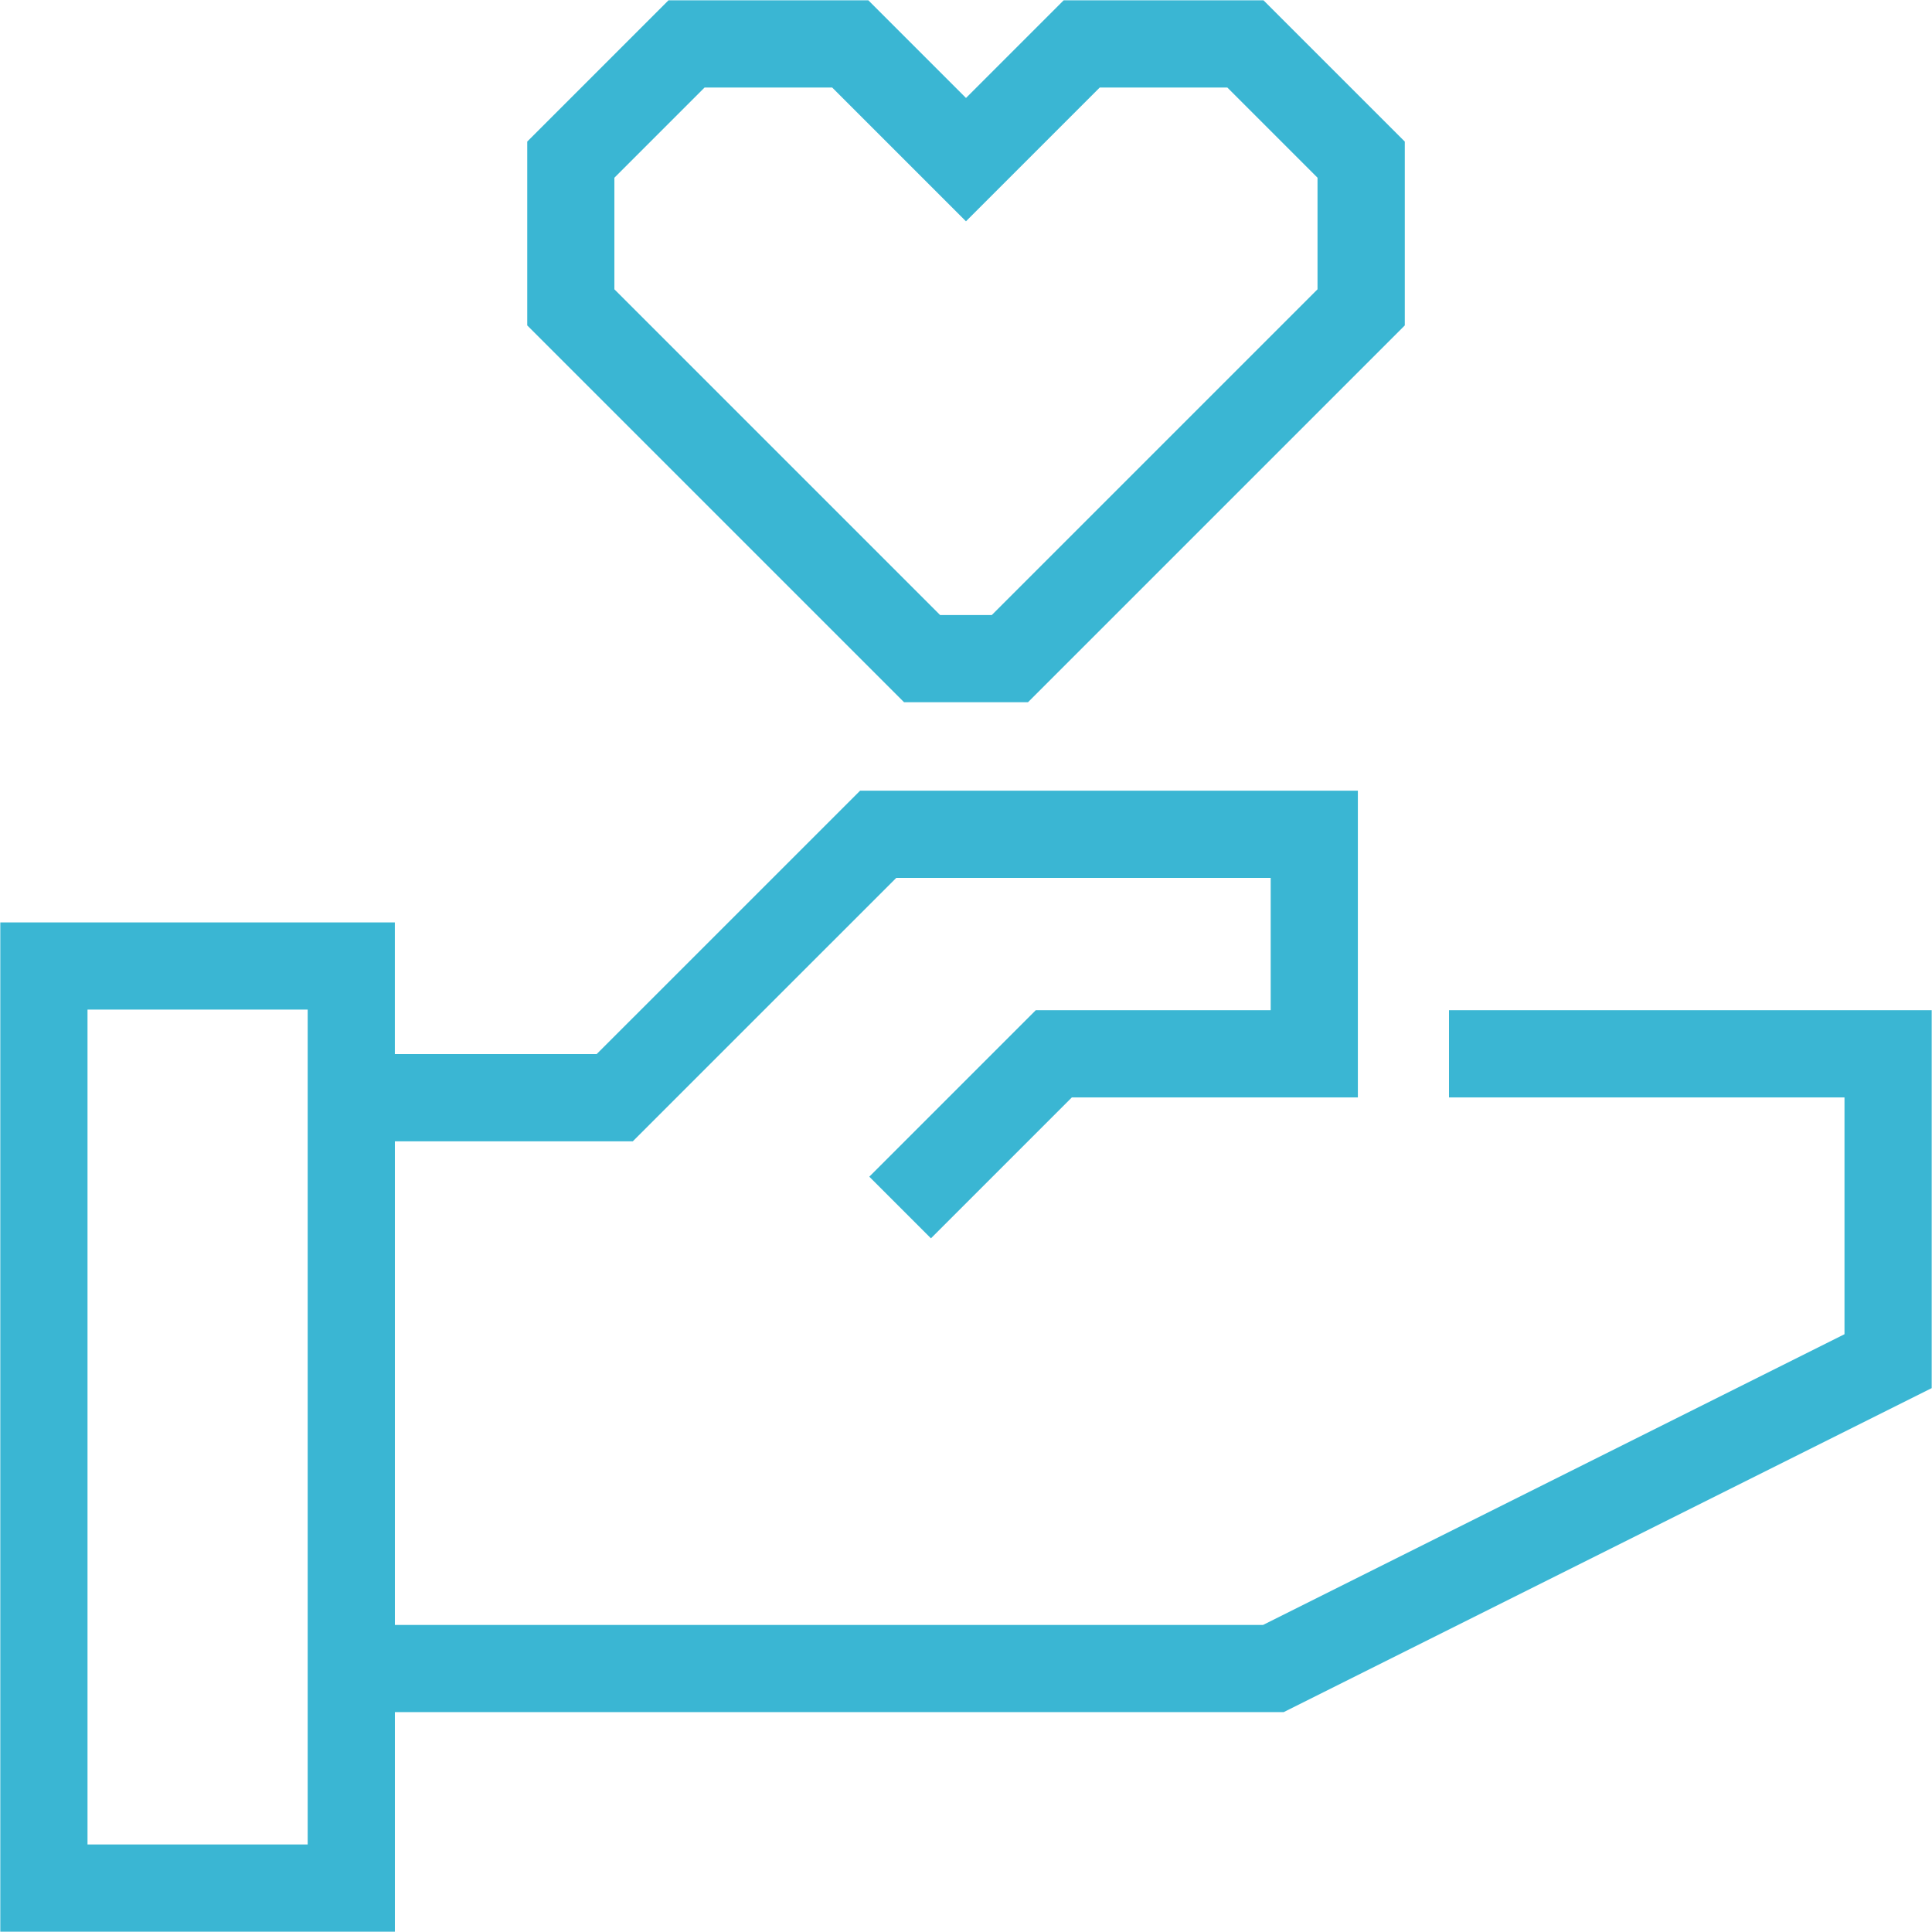
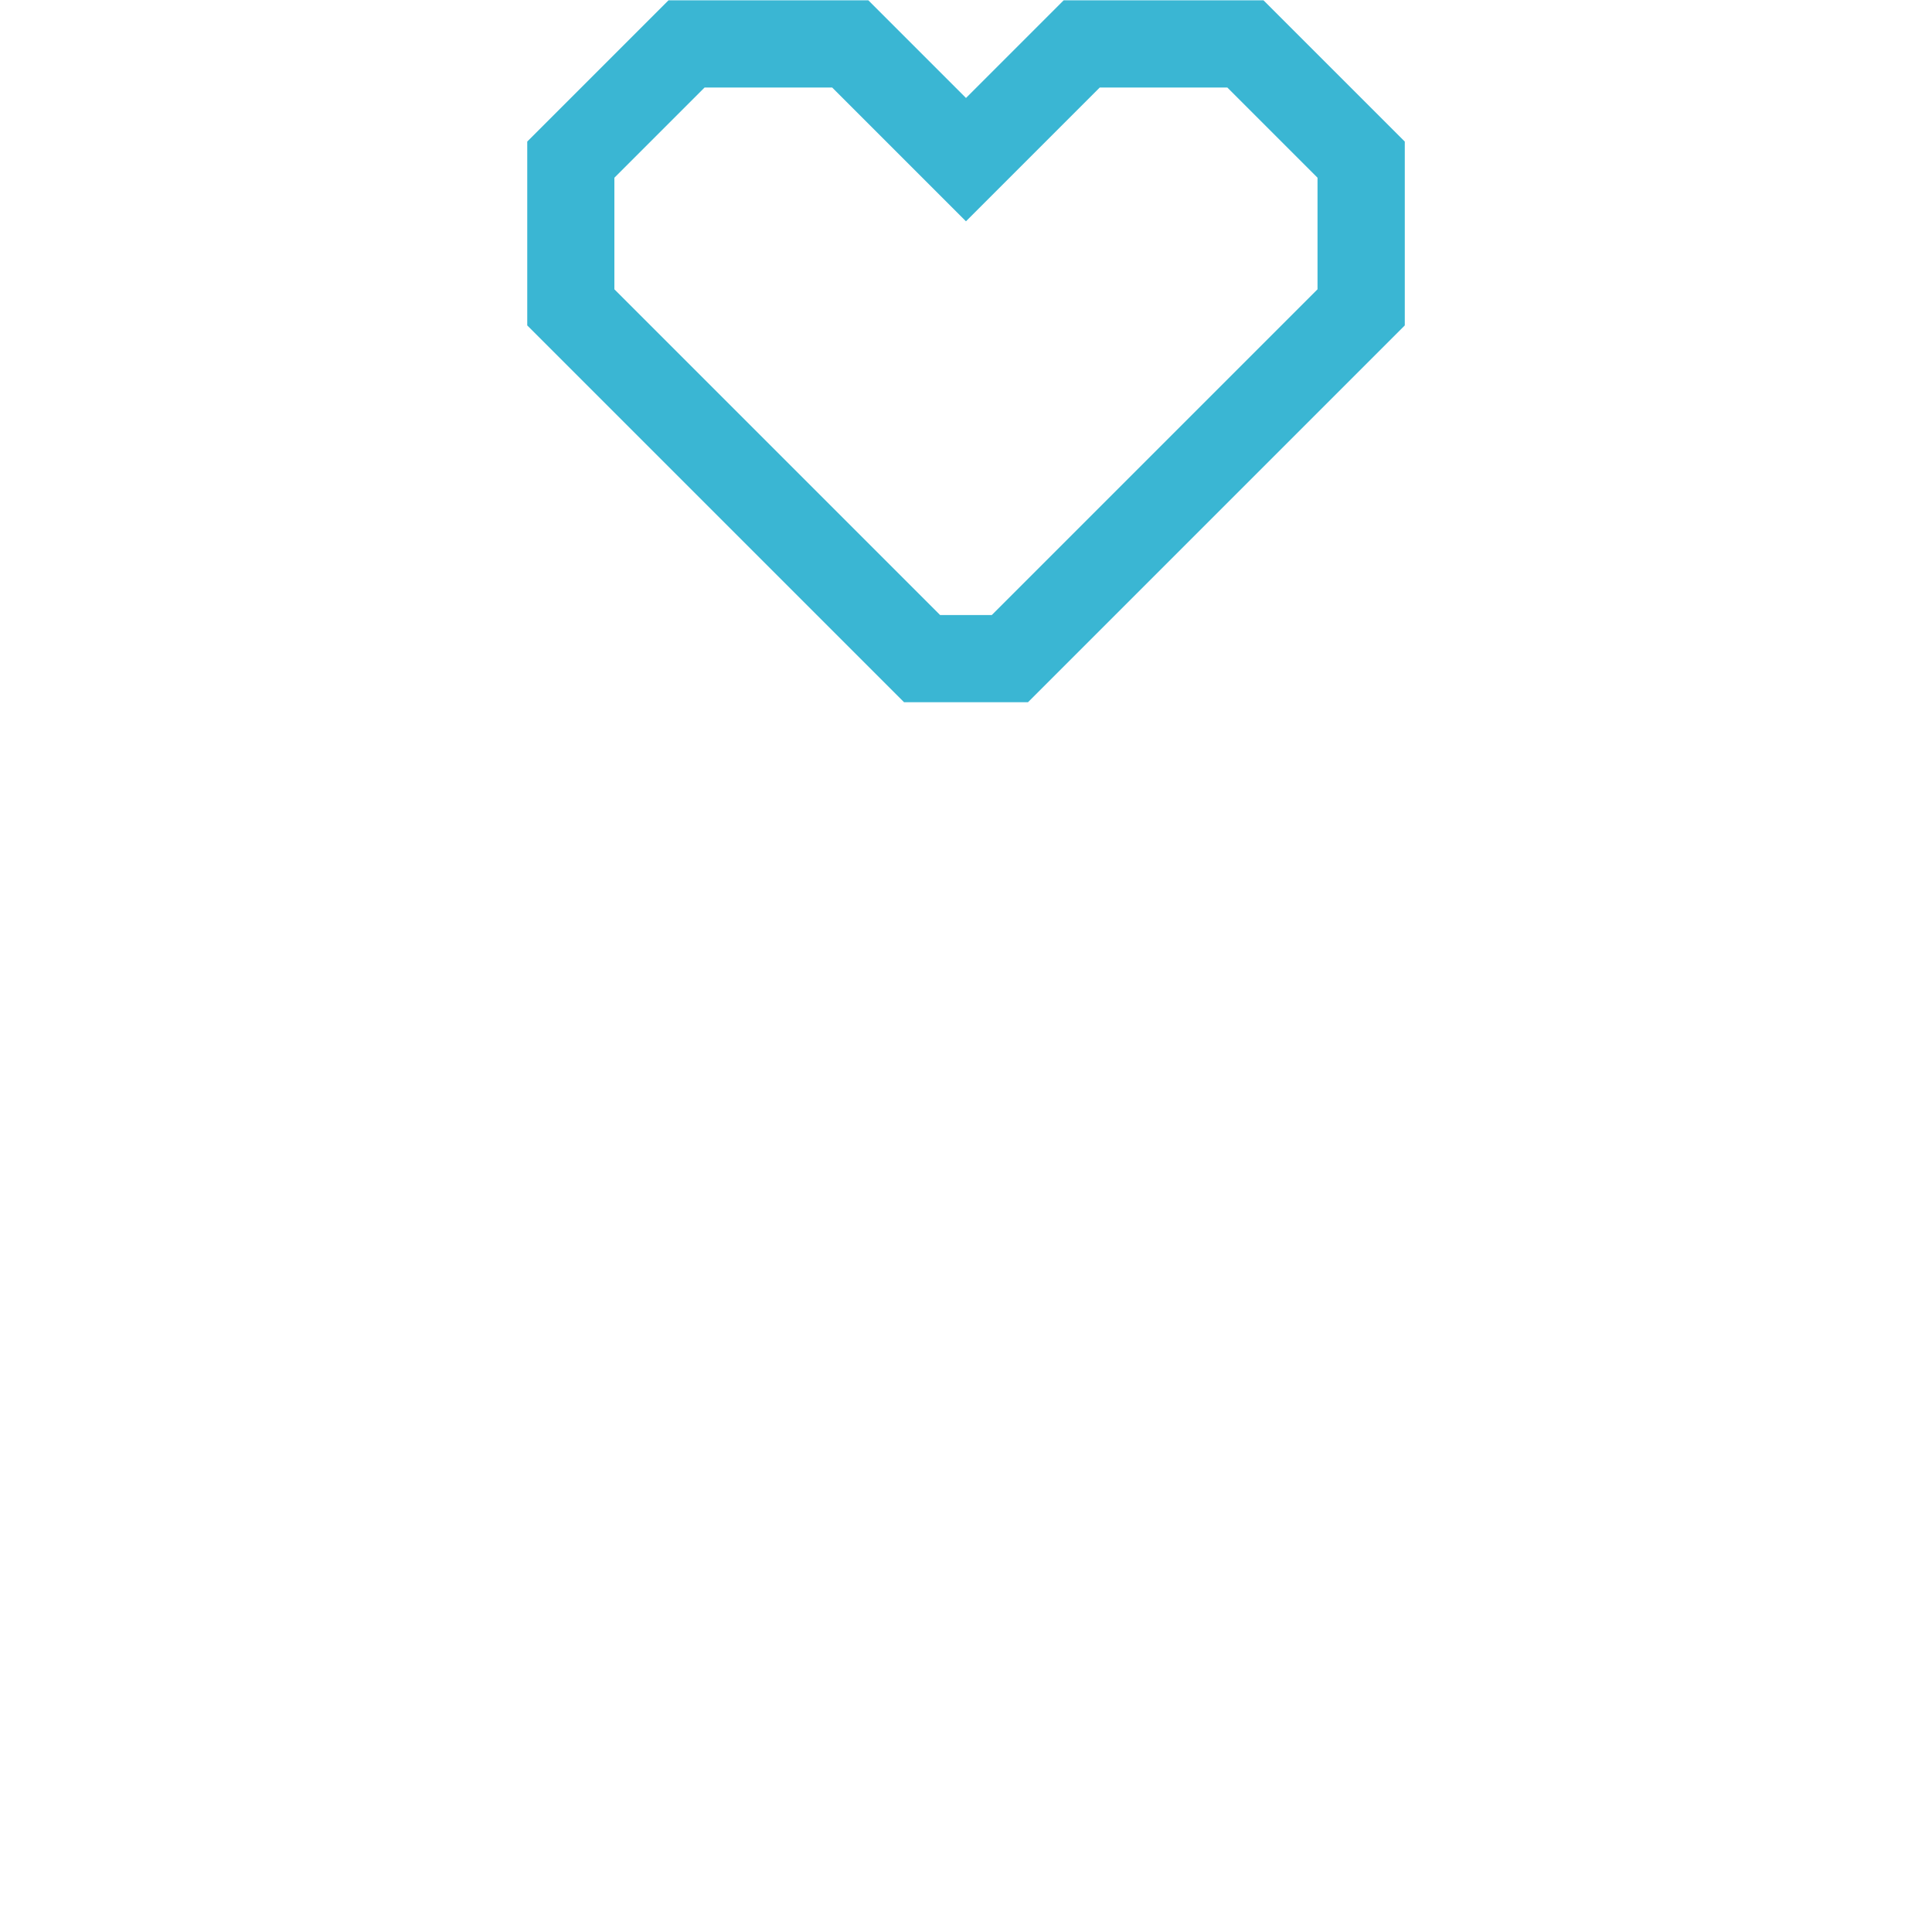
<svg xmlns="http://www.w3.org/2000/svg" id="Layer_1" data-name="Layer 1" viewBox="0 0 576 576">
  <defs>
    <style>
      .cls-1 {
        fill: #3ab6d3;
      }
    </style>
  </defs>
-   <path class="cls-1" d="m432,301.18v26h117.91v70.6l-173.34,86.67H117.73v-144.18h70.93l78.55-78.54h111.63v39.45h-70.04l-49.63,49.63,18.38,18.38,42.01-42.01h85.27v-91.45h-148.4l-78.55,78.54h-60.16v-39.27H.09v300.91h117.64v-65.46h264.98l193.2-96.6v-112.67h-143.91Zm-340.27,248.73H26.09v-248.91h65.64v248.91Z" />
  <path class="cls-1" d="m306.48,209.36l112.34-112.34v-54.81L376.69.09h-59.57l-29.12,29.12L258.88.09h-59.57l-42.12,42.12v54.81l112.34,112.34h36.95ZM183.18,52.98l26.89-26.89h38.03l39.89,39.89,39.89-39.89h38.03l26.89,26.89v33.27l-97.11,97.11h-15.41l-97.11-97.11v-33.27Z" />
</svg>